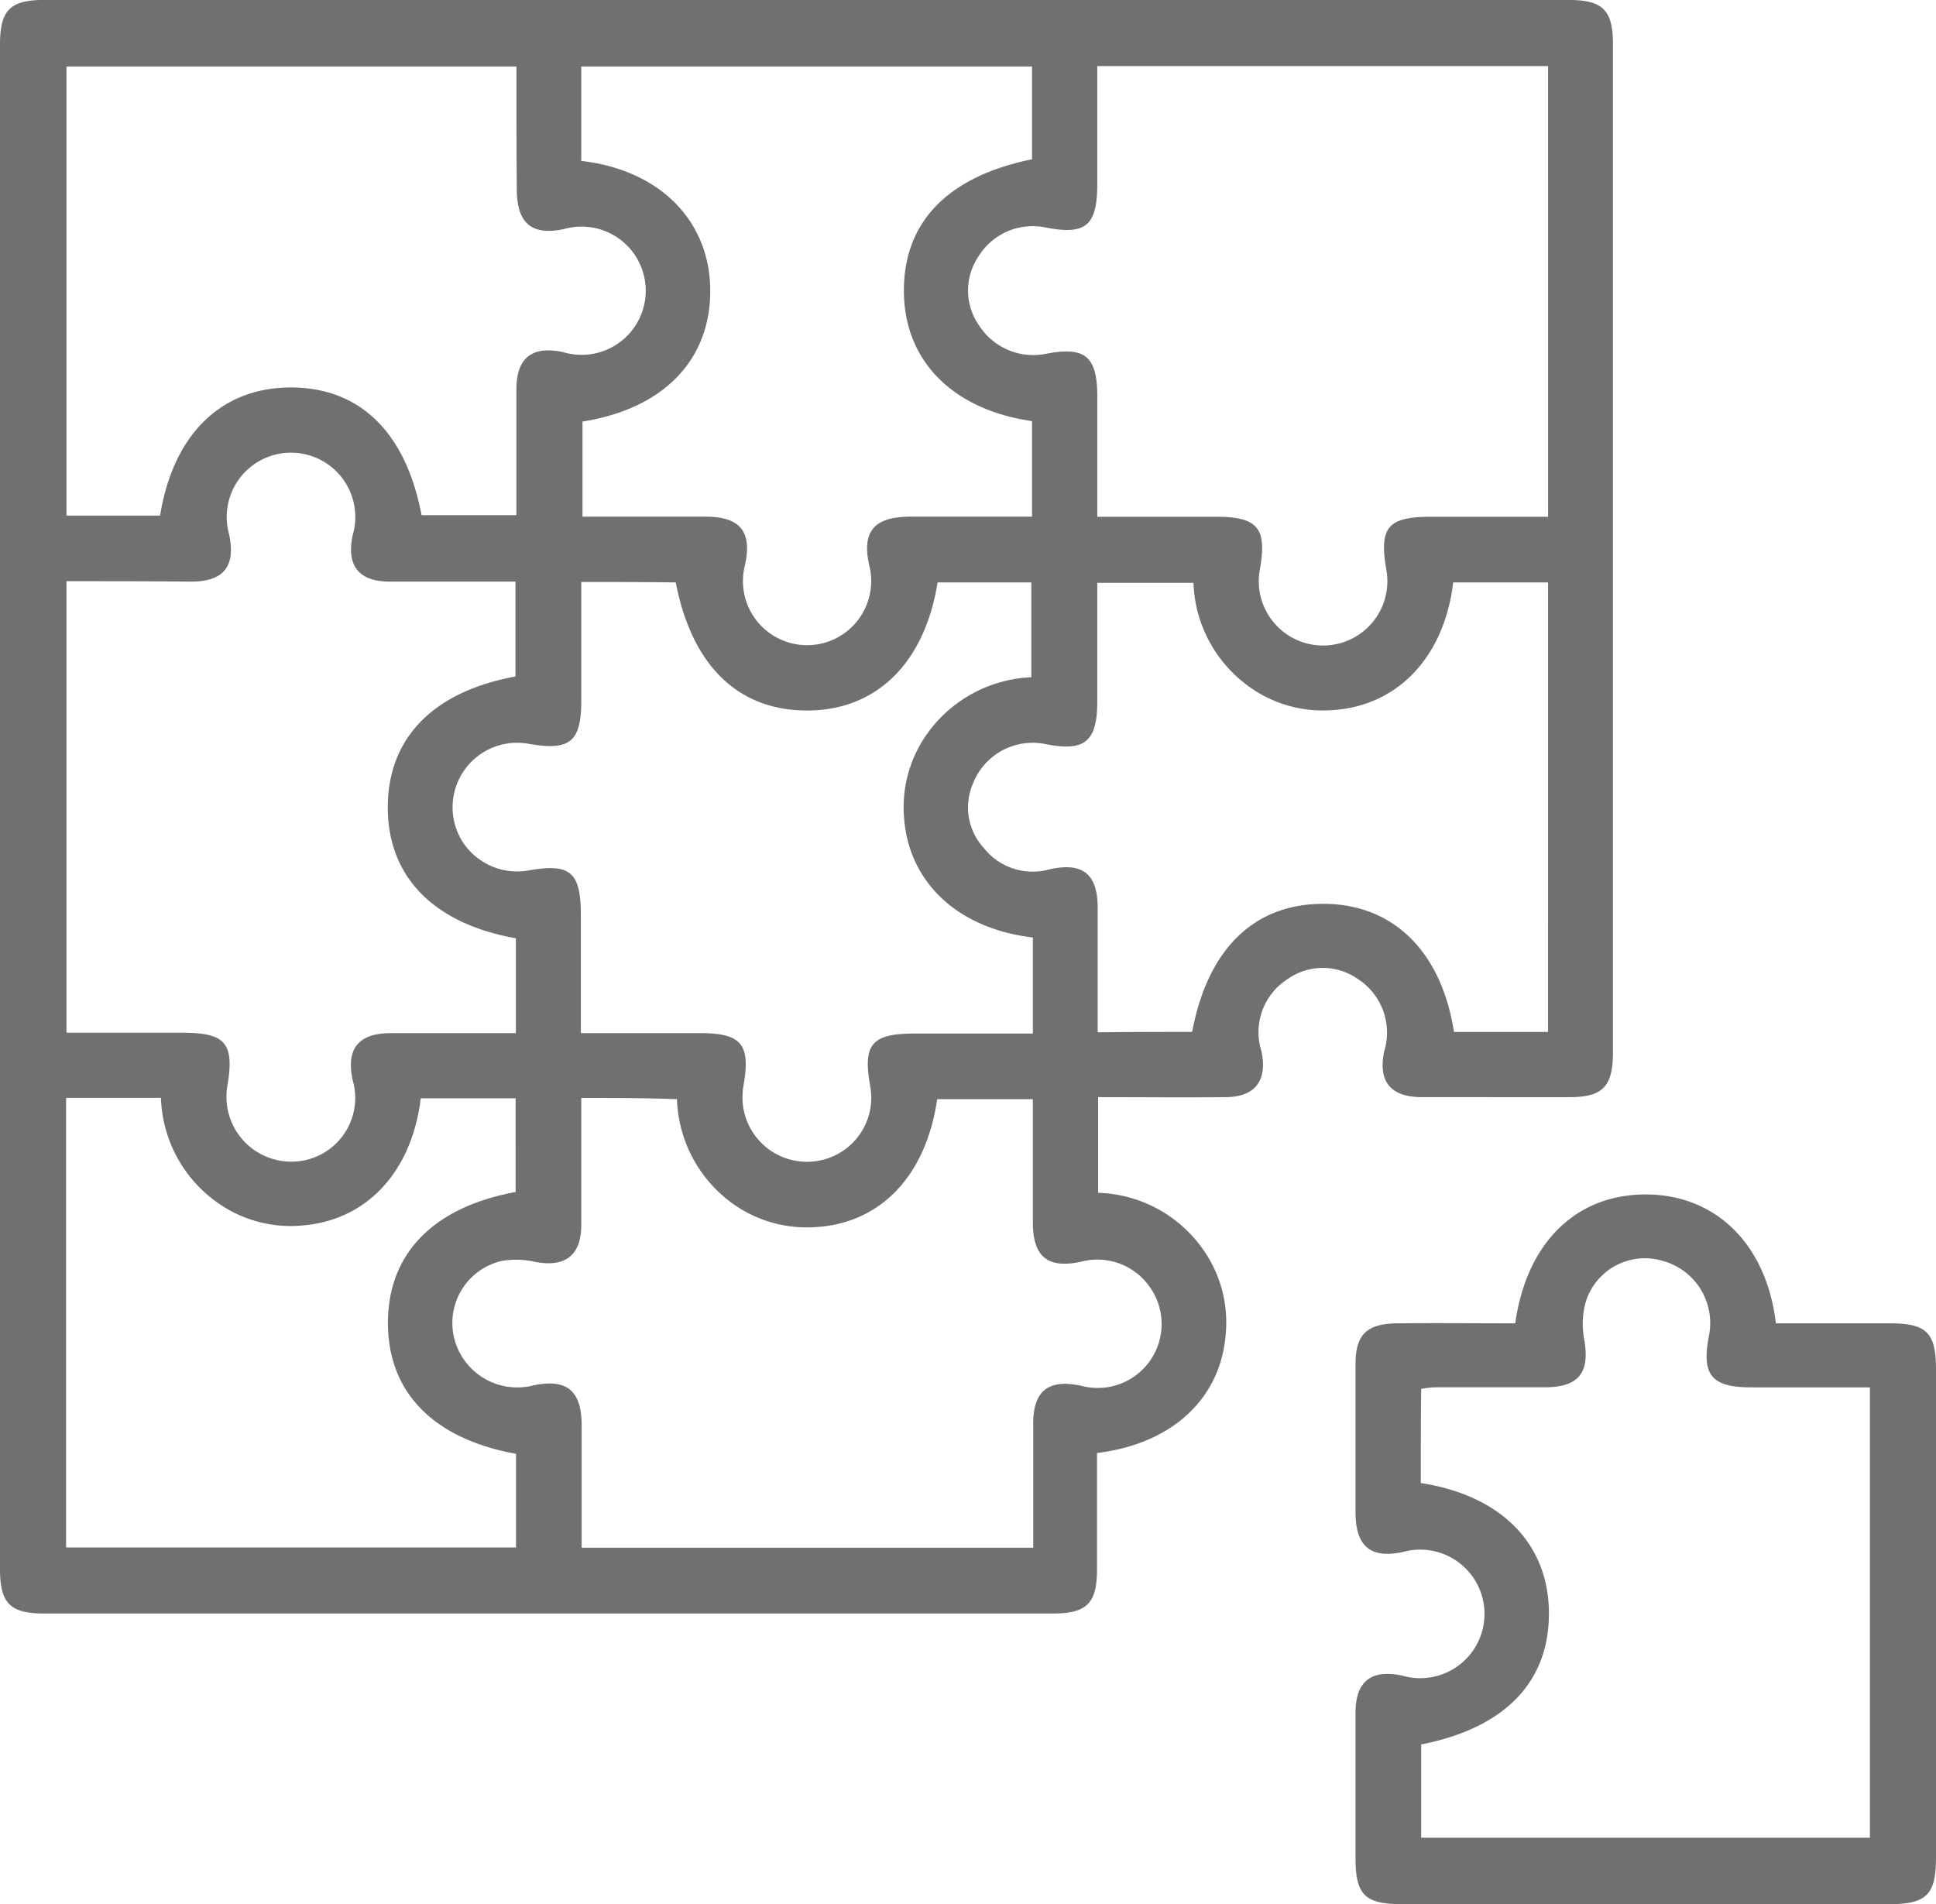
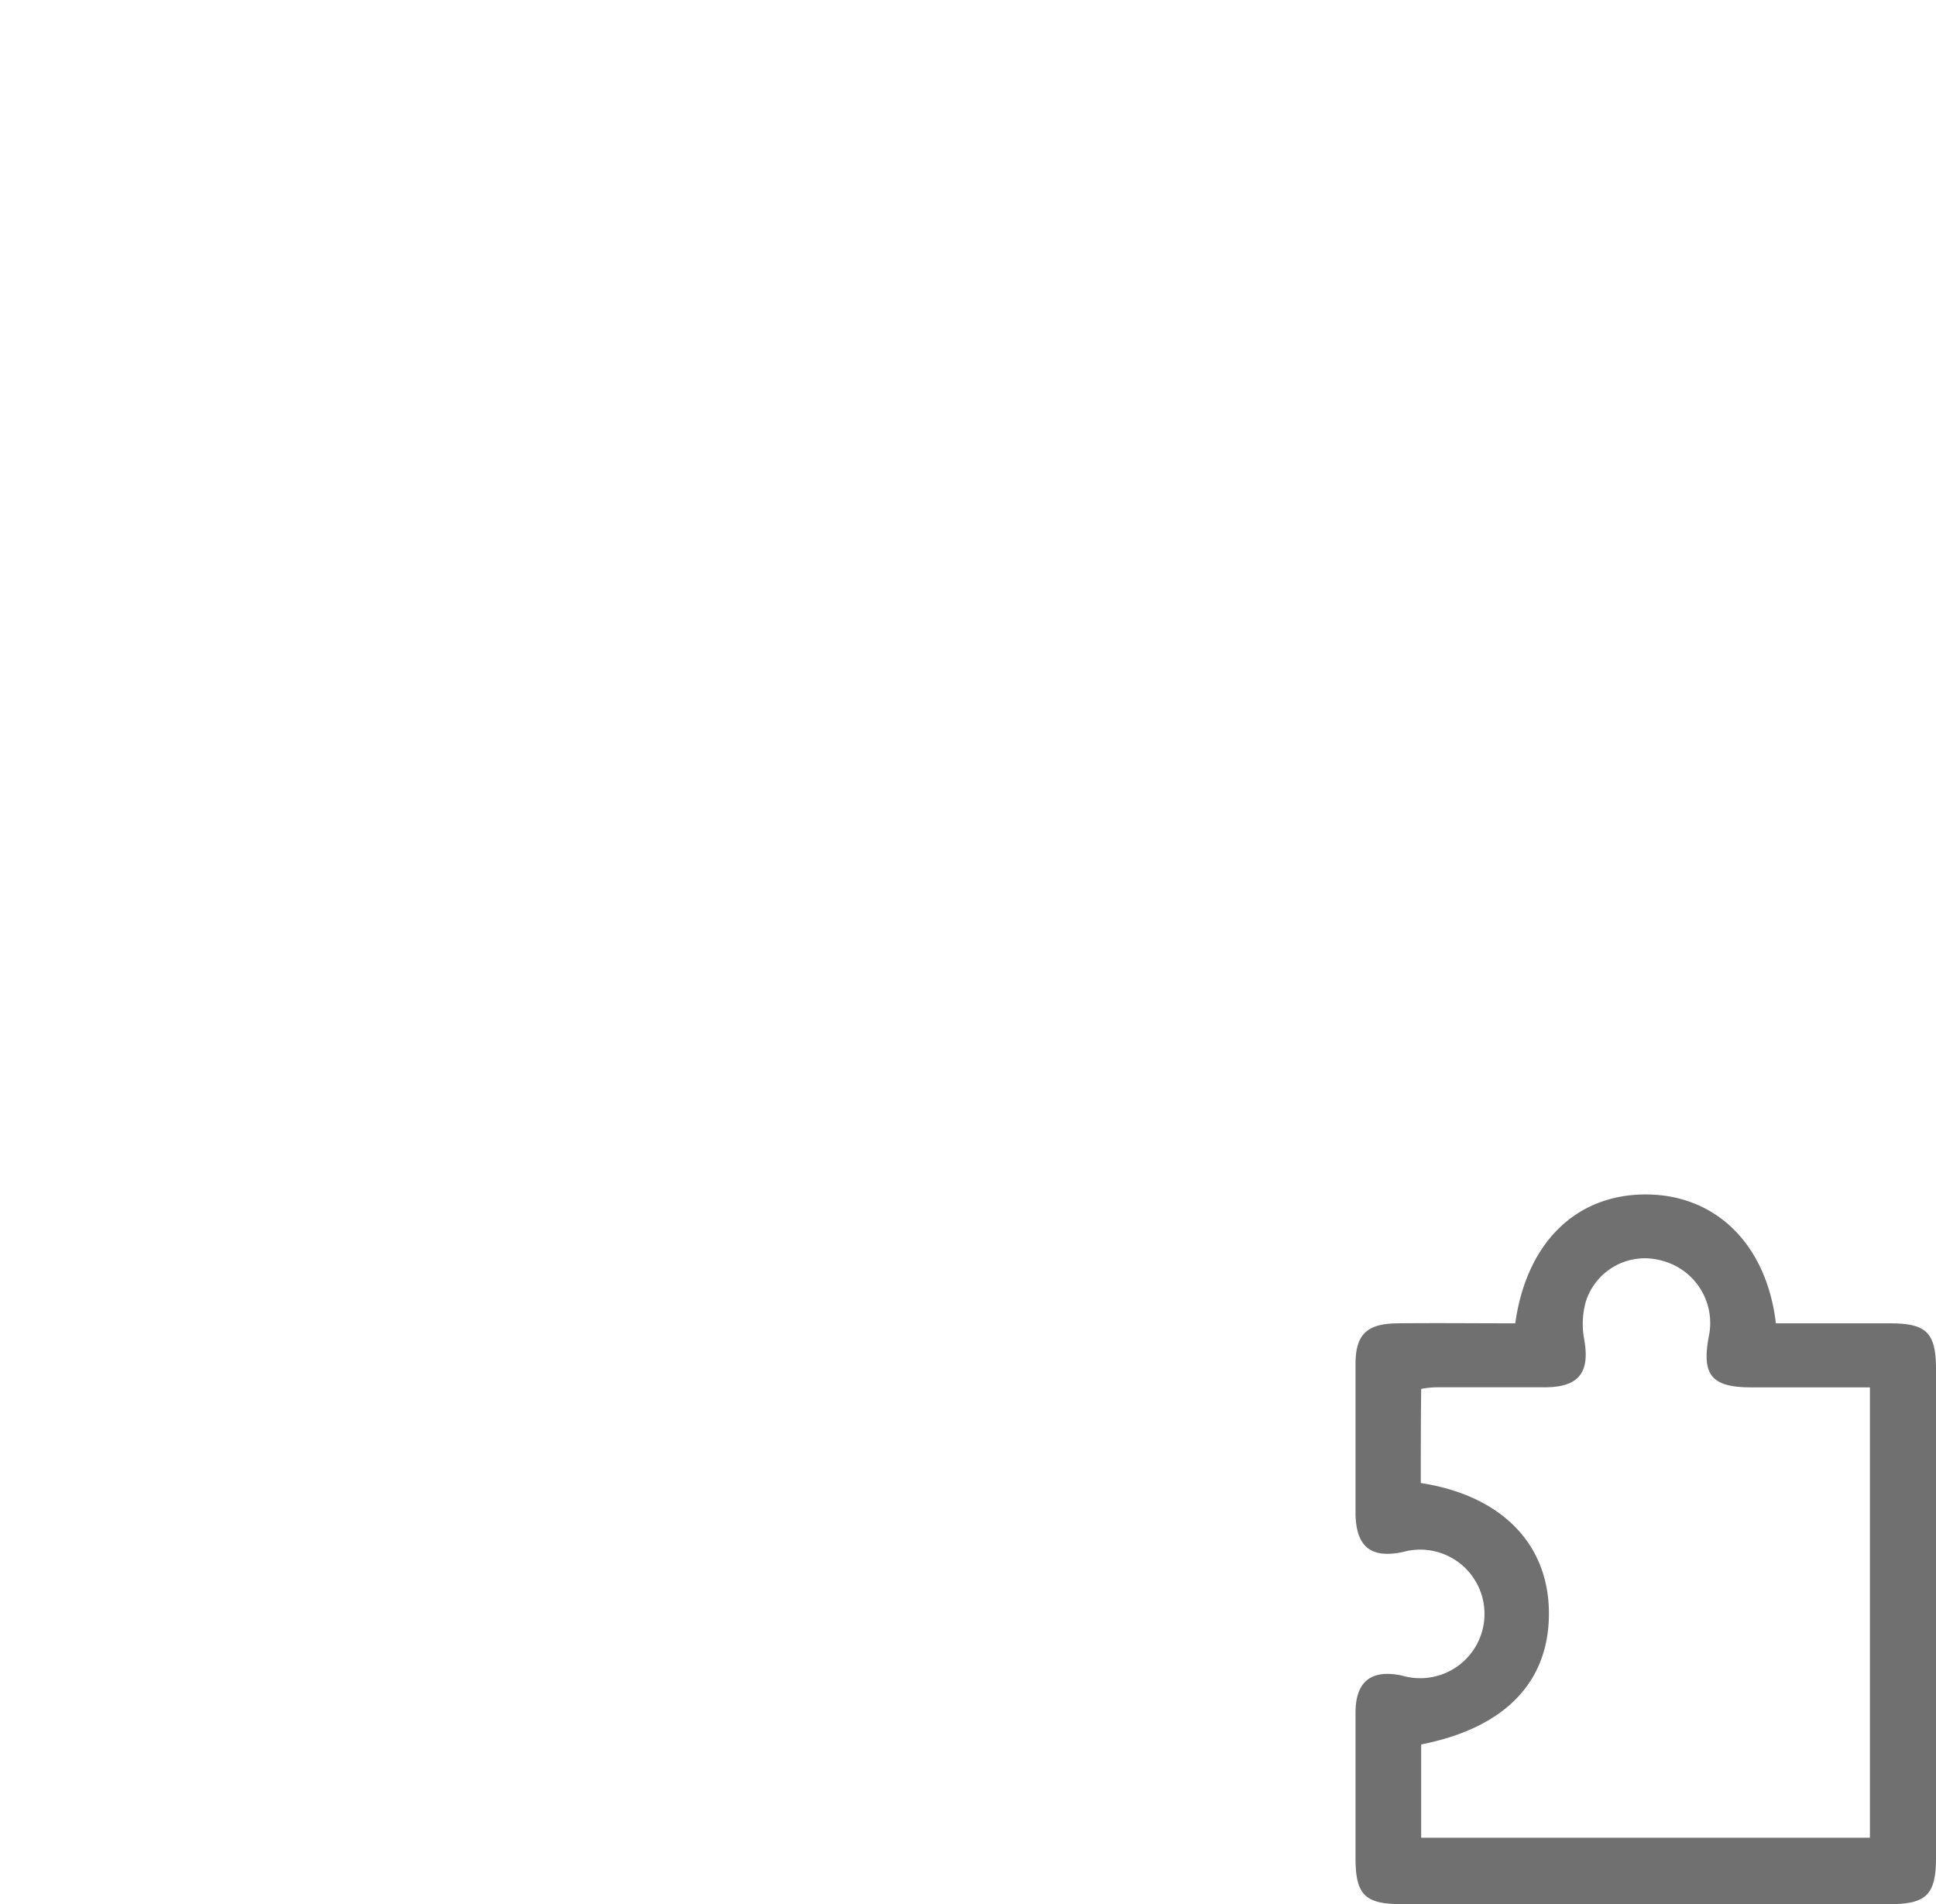
<svg xmlns="http://www.w3.org/2000/svg" width="93.589" height="92.06" viewBox="0 0 93.589 92.06">
  <g id="sala_de_jogo_infantis" data-name="sala de jogo infantis" transform="translate(0.001)">
-     <path id="Caminho_1056" data-name="Caminho 1056" d="M68.785,97.045v4.625a6.417,6.417,0,0,1,4.977,2.606,6.1,6.1,0,0,1,1.2,4.115c-.2,3.174-2.547,5.408-6.231,5.859v5.624c0,1.646-.49,2.136-2.156,2.136H17.836c-1.646,0-2.136-.49-2.136-2.156v-73.7c0-1.666.49-2.156,2.136-2.156h73.68c1.666,0,2.156.49,2.156,2.136V94.87c0,1.666-.49,2.175-2.116,2.175H84.441c-1.528,0-2.136-.764-1.822-2.234a3.084,3.084,0,0,0-1.293-3.488,2.946,2.946,0,0,0-3.39.02,3.045,3.045,0,0,0-1.254,3.488c.294,1.43-.314,2.214-1.764,2.214C72.919,97.065,70.9,97.045,68.785,97.045ZM90.536,47.194H68.745v5.683c0,2.038-.549,2.508-2.528,2.116a3.07,3.07,0,0,0-3.194,1.372,2.946,2.946,0,0,0,.02,3.39,3.114,3.114,0,0,0,3.214,1.352c1.9-.372,2.489.118,2.489,2.077v5.8h5.742c2.018,0,2.469.549,2.116,2.547a3.108,3.108,0,1,0,6.114.02c-.353-2.058.059-2.567,2.175-2.567h5.644C90.536,61.656,90.536,54.444,90.536,47.194ZM43.8,97.084v6.133c0,1.47-.764,2.058-2.195,1.8a4.152,4.152,0,0,0-1.626-.059,3.077,3.077,0,0,0-2.332,3.7,3.14,3.14,0,0,0,3.8,2.332c1.626-.353,2.351.216,2.371,1.862v5.977h21.83V112.82c0-1.587.745-2.156,2.312-1.822a3.09,3.09,0,0,0,3.331-4.762A3.09,3.09,0,0,0,67.962,105c-1.607.353-2.332-.235-2.332-1.9V97.143H61.005c-.549,3.762-2.8,6.075-6.035,6.192a6.135,6.135,0,0,1-4.076-1.313,6.484,6.484,0,0,1-2.469-4.879C46.877,97.084,45.407,97.084,43.8,97.084ZM18.914,72.1V93.93h5.6c2.1,0,2.528.509,2.175,2.587a3.134,3.134,0,0,0,4.135,3.468,3.081,3.081,0,0,0,1.92-3.782c-.314-1.489.274-2.234,1.8-2.253h6.094V89.364c-3.978-.705-6.192-2.979-6.192-6.329s2.195-5.6,6.173-6.329V72.12H34.551c-1.509,0-2.116-.764-1.8-2.253a3.108,3.108,0,1,0-5.977-.039c.333,1.548-.255,2.293-1.842,2.293C22.931,72.1,20.952,72.1,18.914,72.1ZM40.665,47.214H18.914V68.926H23.44c.627-3.9,2.92-6.153,6.231-6.192,3.39-.039,5.644,2.136,6.408,6.173h4.585V62.812c0-1.509.764-2.116,2.273-1.783a3.1,3.1,0,1,0,.039-5.957c-1.548.333-2.273-.255-2.293-1.862C40.665,51.231,40.665,49.252,40.665,47.214ZM43.8,72.139v5.722c0,2.018-.549,2.449-2.547,2.1a3.119,3.119,0,0,0-3.214,4.7,3.14,3.14,0,0,0,3.174,1.43c2.058-.372,2.567.059,2.567,2.175v5.683h5.761c2.018,0,2.449.549,2.1,2.547a3.119,3.119,0,0,0,4.7,3.214,3.093,3.093,0,0,0,1.43-3.174c-.372-2.058.059-2.567,2.175-2.567H65.63V89.325c-3.664-.431-6.035-2.7-6.231-5.859a6.1,6.1,0,0,1,1.156-4.037,6.508,6.508,0,0,1,5-2.685V72.159H61.025c-.627,3.88-2.92,6.153-6.231,6.192-3.37.039-5.644-2.136-6.427-6.192C46.9,72.139,45.407,72.139,43.8,72.139ZM65.59,47.214H43.8v4.566c3.743.431,6.133,2.822,6.231,6.075.1,3.468-2.195,5.9-6.173,6.525v4.6h5.957c1.666,0,2.253.725,1.9,2.332a3.1,3.1,0,1,0,6,0c-.353-1.607.235-2.312,1.92-2.332H65.59V64.36c-3.8-.549-6.114-2.861-6.192-6.133C59.32,54.8,61.456,52.544,65.59,51.7Zm7.74,46.677c.764-4.056,3.037-6.231,6.427-6.192,3.312.039,5.624,2.312,6.231,6.192h4.546V72.159H85.95c-.431,3.606-2.685,5.977-5.839,6.173A6.071,6.071,0,0,1,76,77.136a6.441,6.441,0,0,1-2.606-4.958H68.745V77.9c0,1.96-.607,2.449-2.489,2.077a3.1,3.1,0,0,0-3.527,1.92,2.9,2.9,0,0,0,.529,3.1,3.01,3.01,0,0,0,3.155,1.039c1.626-.372,2.351.216,2.351,1.862V93.91C70.372,93.89,71.861,93.89,73.331,93.89ZM18.894,118.816H40.645v-4.527c-4-.725-6.192-2.979-6.192-6.329s2.195-5.6,6.173-6.329V97.1H36.04c-.431,3.566-2.626,5.918-5.761,6.153a6.111,6.111,0,0,1-4.056-1.1,6.456,6.456,0,0,1-2.743-5.075H18.894C18.894,104.354,18.894,111.546,18.894,118.816Z" transform="translate(-15.701 -44)" fill="#707070" />
    <path id="Caminho_1057" data-name="Caminho 1057" d="M357.821,344.931c.549-3.919,2.959-6.251,6.349-6.231,3.351.02,5.8,2.41,6.251,6.231h5.506c1.783,0,2.234.451,2.234,2.234v23.593c0,1.783-.451,2.254-2.234,2.254H352.334c-1.783,0-2.234-.451-2.234-2.234v-7.015c0-1.528.764-2.116,2.254-1.8a3.108,3.108,0,1,0,.039-5.977c-1.548.333-2.273-.255-2.293-1.862V346.91c0-1.45.549-1.96,2.018-1.979C354,344.911,355.881,344.931,357.821,344.931Zm-4.566,7.721c3.821.588,6.114,2.861,6.192,6.133.078,3.429-2.077,5.7-6.173,6.506V369.8h21.692V348.027h-5.722c-1.94,0-2.43-.588-2.057-2.508a3.113,3.113,0,0,0-2.234-3.606,2.994,2.994,0,0,0-3.723,1.979,4,4,0,0,0-.078,1.8c.294,1.626-.255,2.332-1.92,2.332H353.98a4.086,4.086,0,0,0-.706.078C353.255,349.693,353.255,351.182,353.255,352.652Z" transform="translate(-284.573 -280.951)" fill="#707070" />
  </g>
</svg>